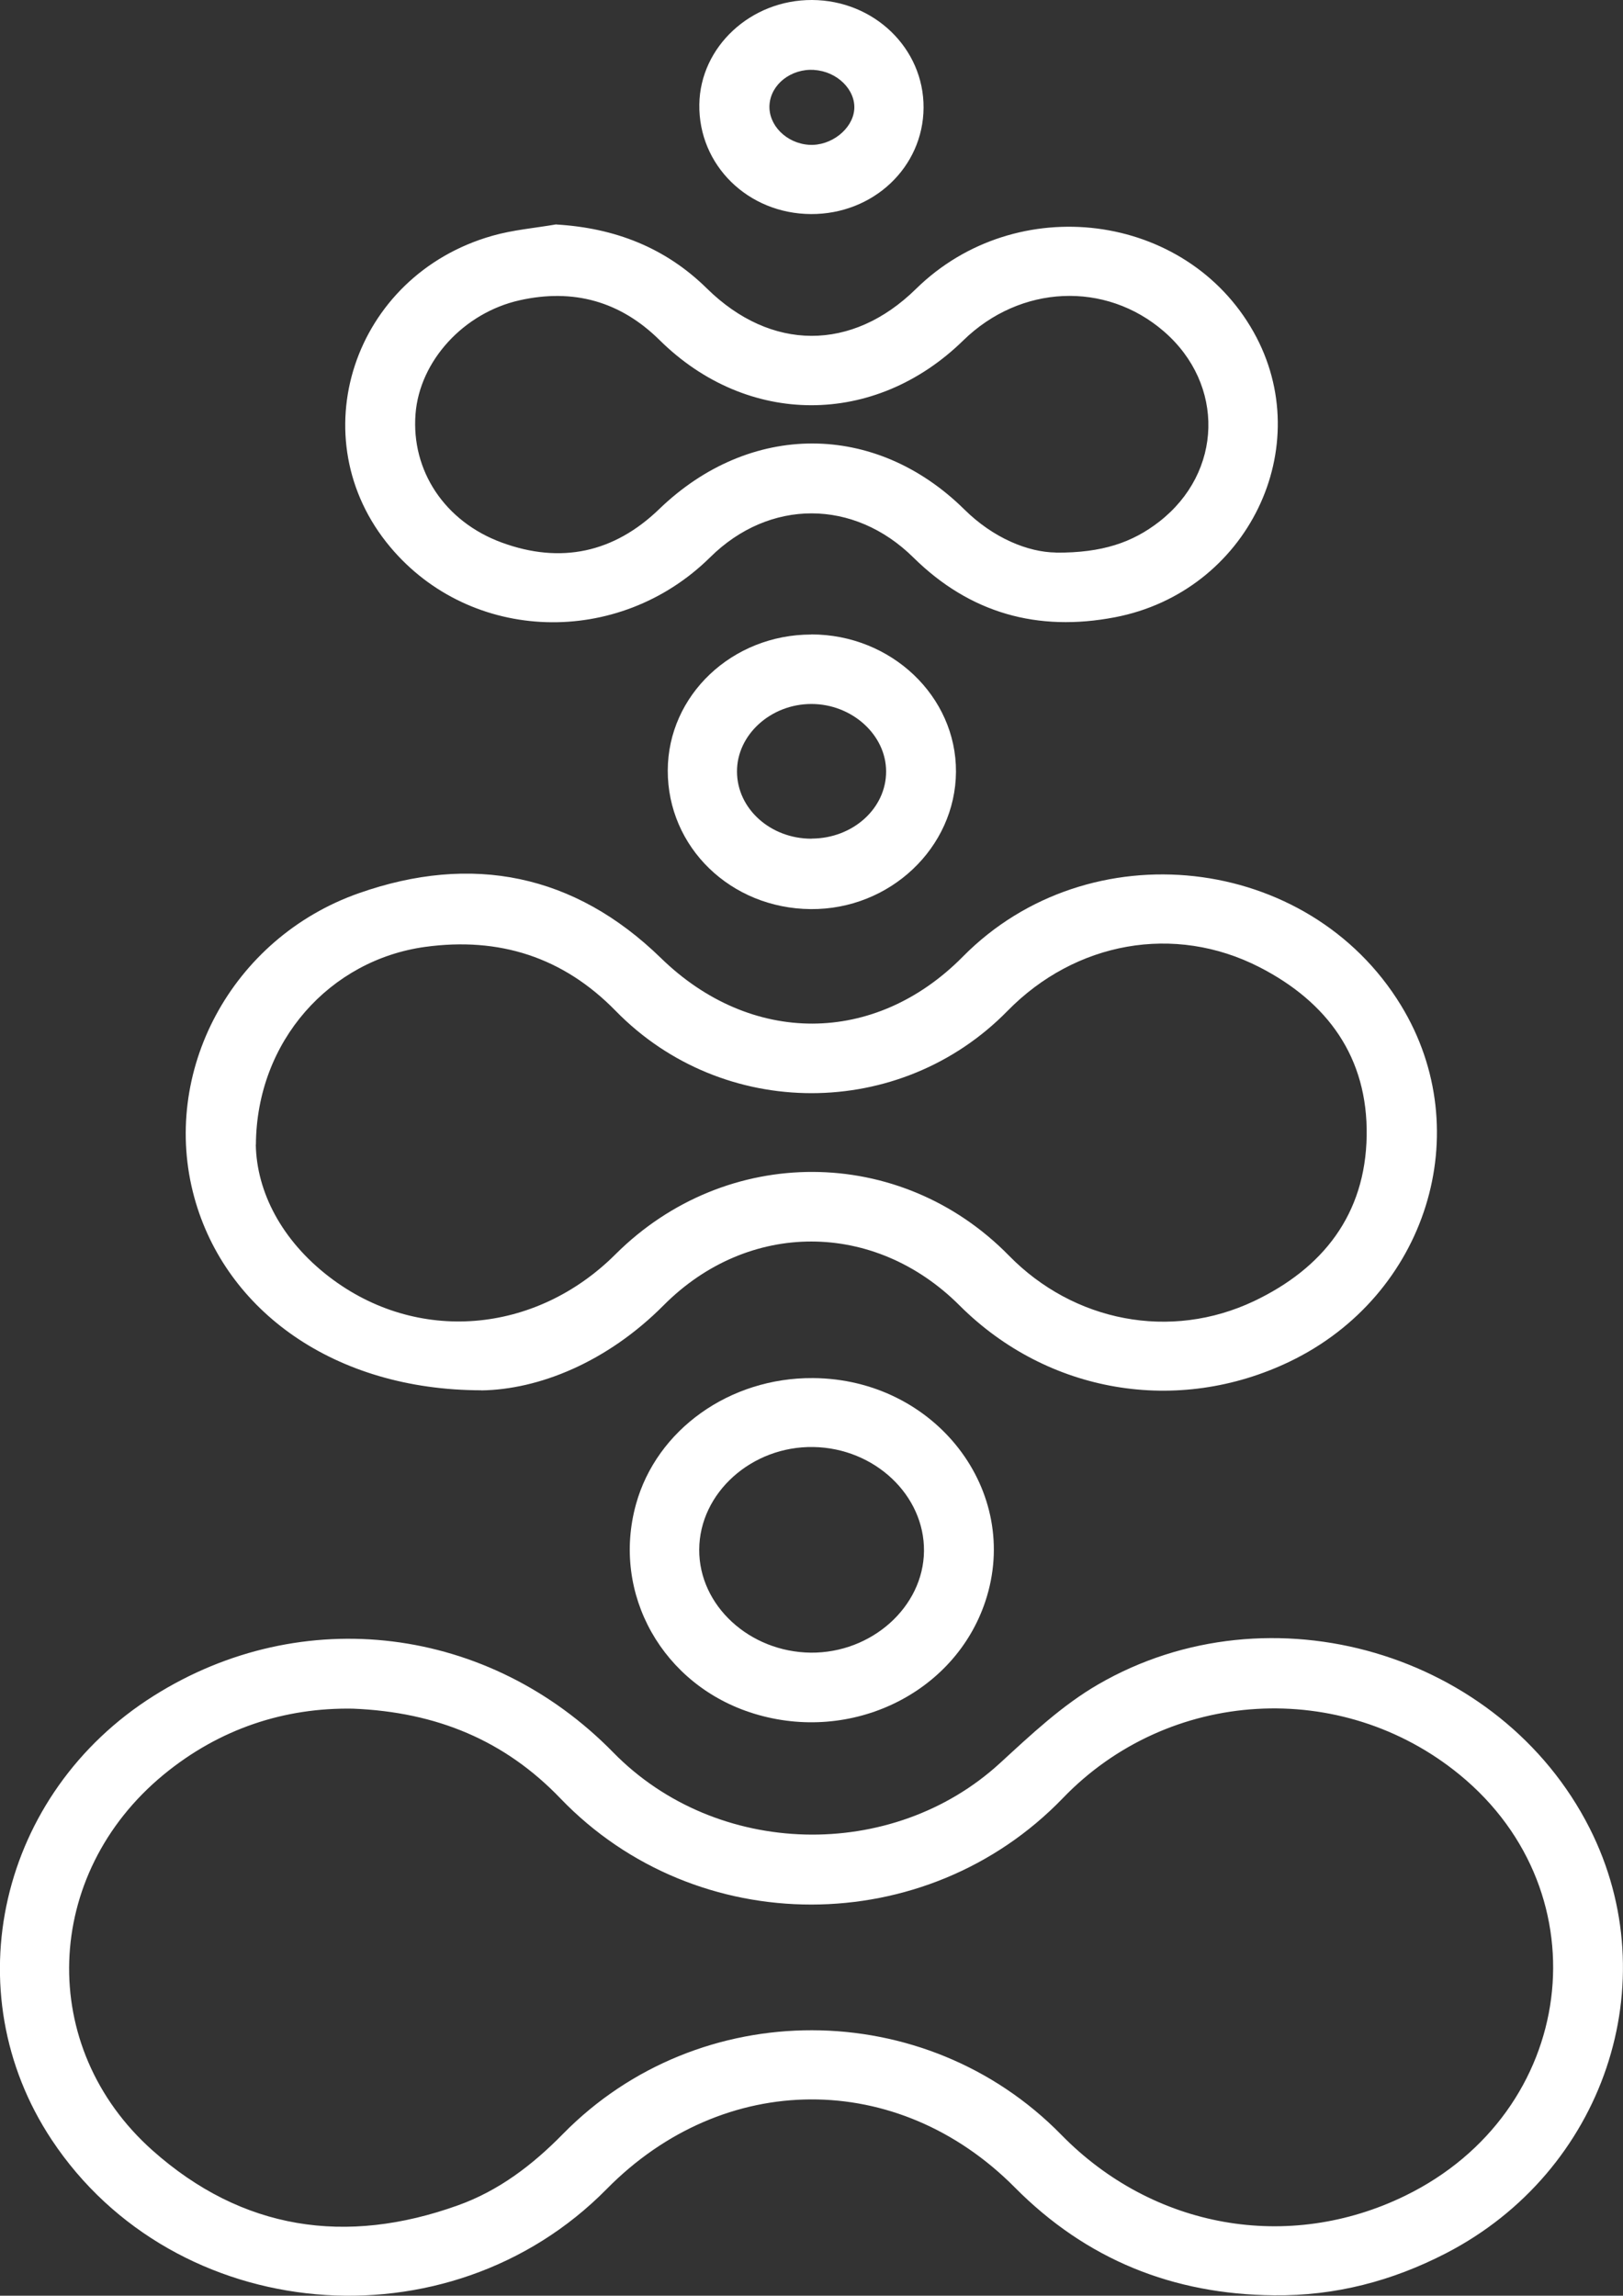
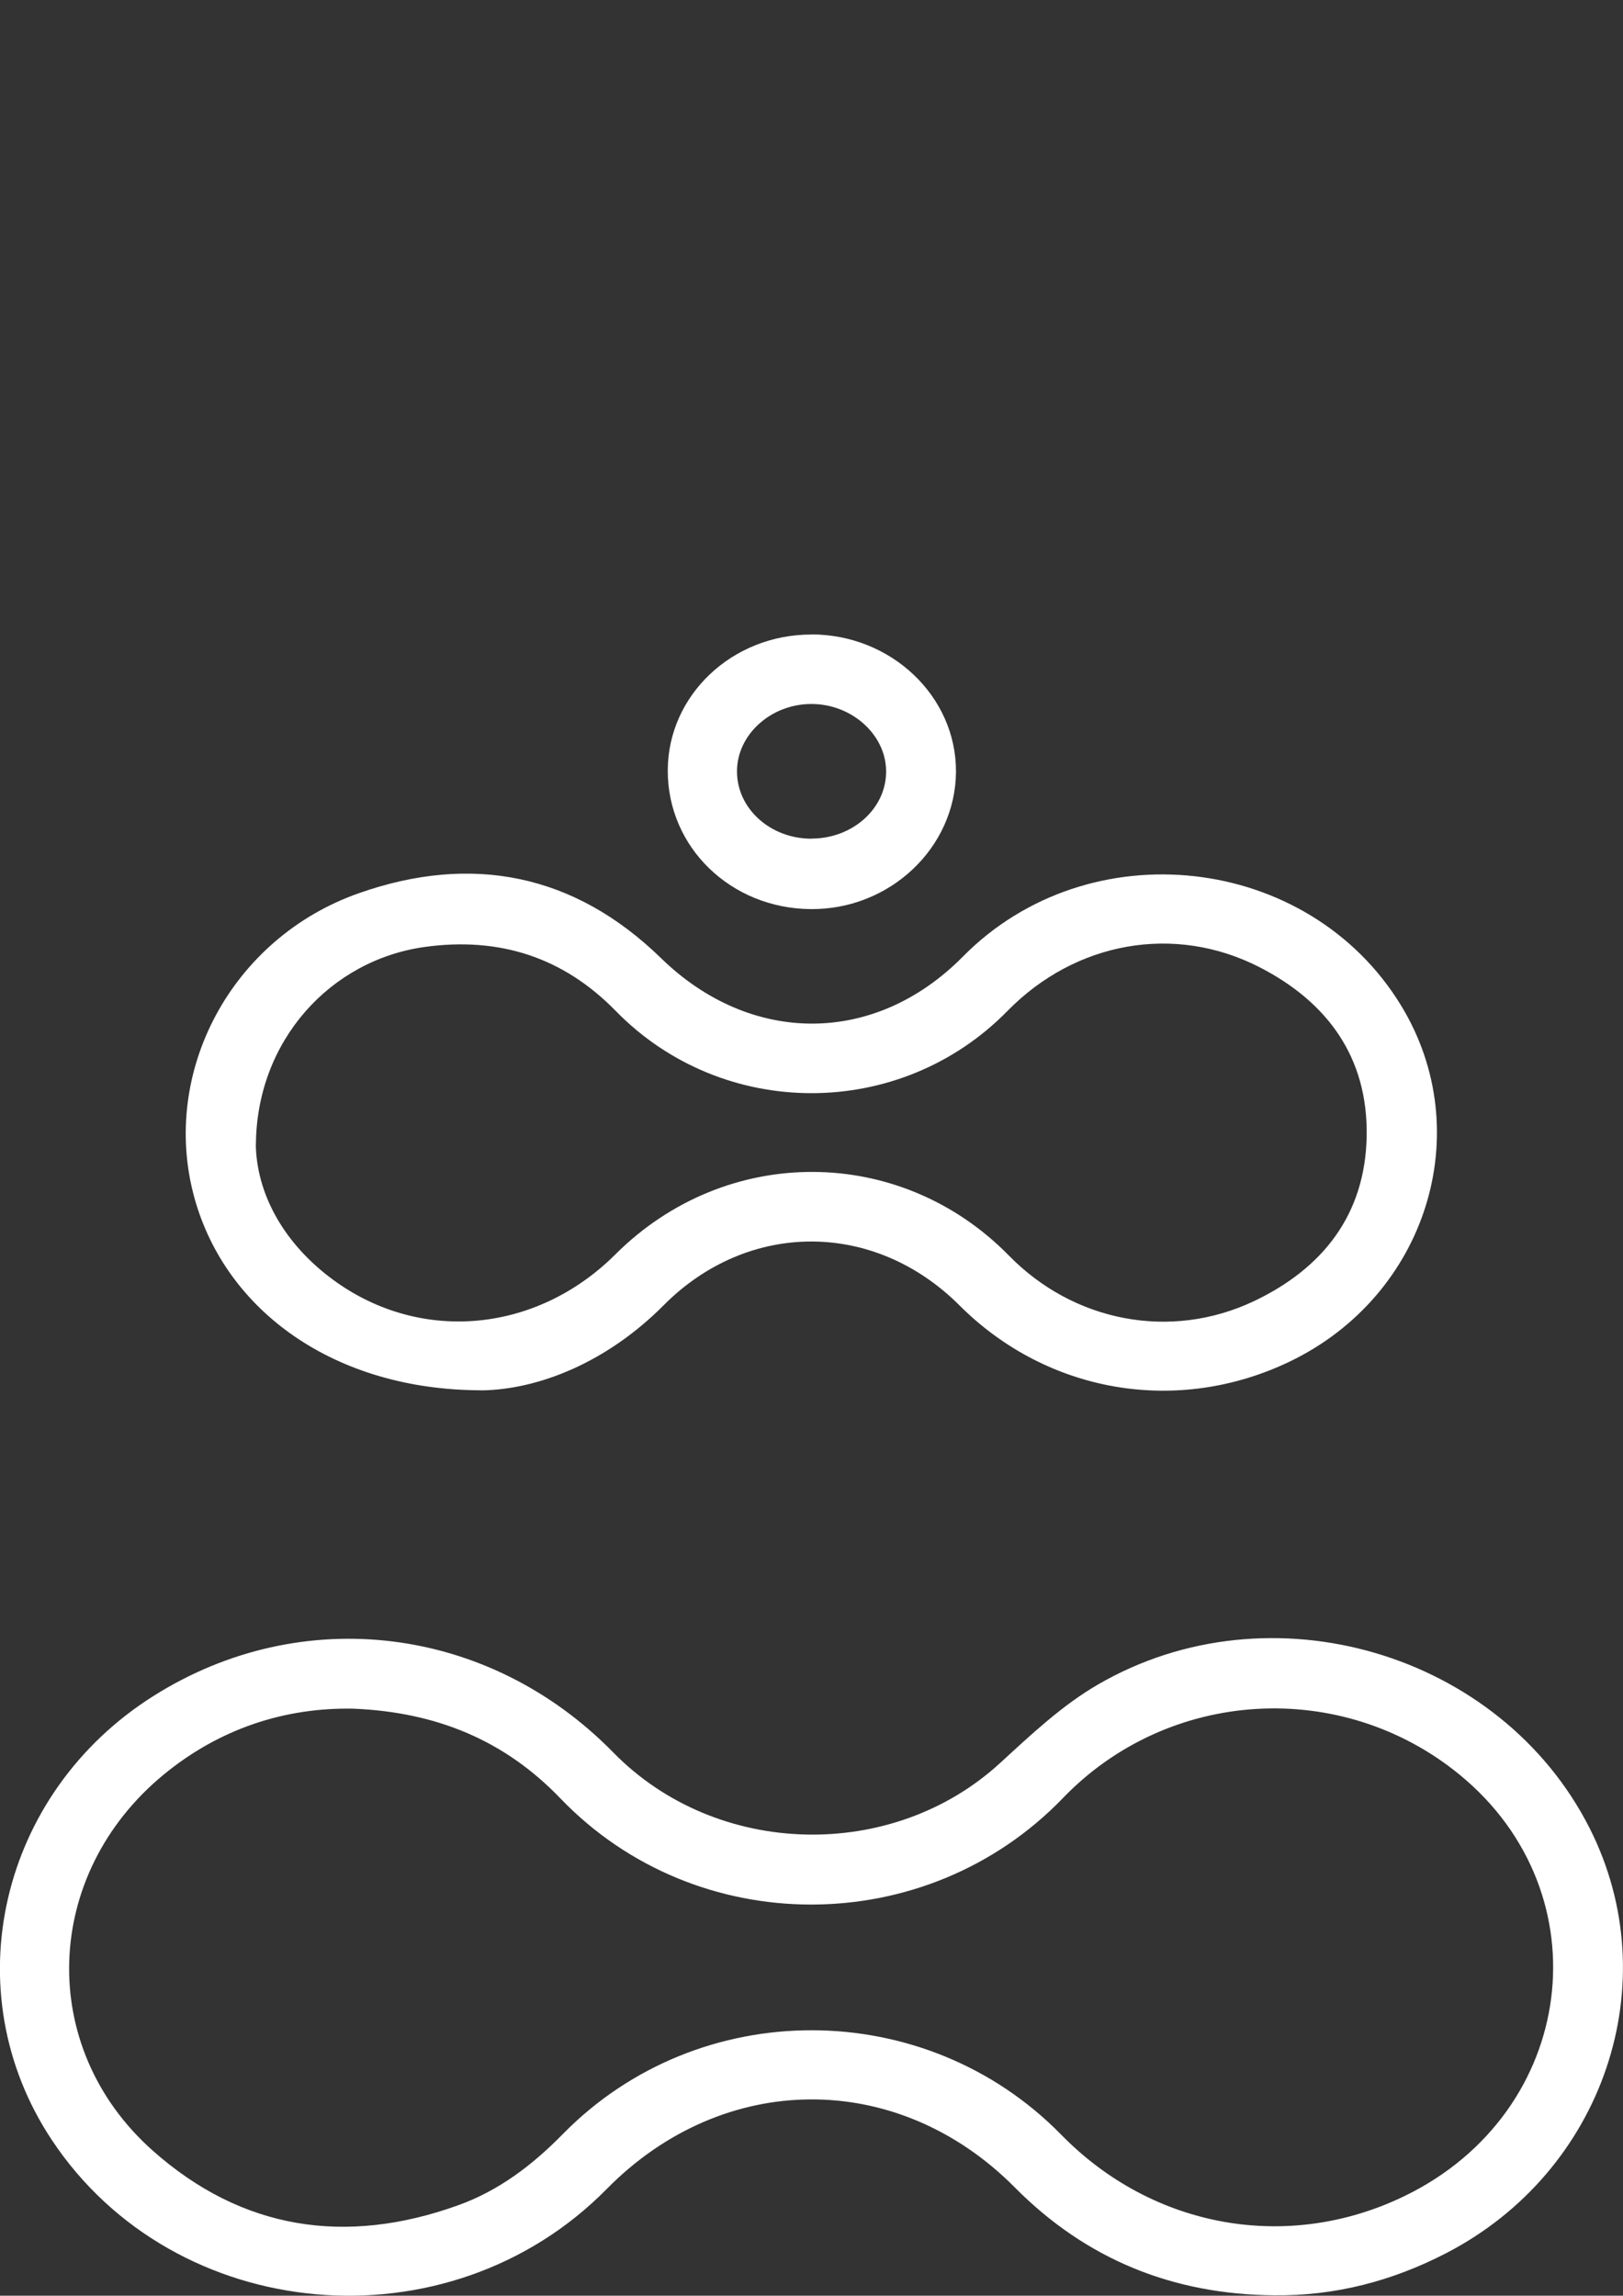
<svg xmlns="http://www.w3.org/2000/svg" id="Layer_2" data-name="Layer 2" viewBox="0 0 154.24 218.13">
  <rect x="0" y="0" width="154.24" height="218.13" fill="#333333" stroke="none" />
  <defs>
    <style> .cls-1 { fill: #fff; stroke-width: 0px; } </style>
  </defs>
  <g id="Layer_1-2" data-name="Layer 1">
    <g>
      <path class="cls-1" d="m121.07,218.09c-9.59-.08-17.84-3.4-24.63-10.25-11.12-11.21-27.66-11.14-38.78.15-15.04,15.27-41.06,12.96-52.75-4.68-9.33-14.08-4.99-32.93,9.7-42.18,14.1-8.88,31.86-6.69,43.68,5.39,9.81,10.02,26.49,10.42,36.76.99,2.92-2.68,5.89-5.48,9.29-7.45,16.4-9.52,38.27-3.03,46.72,13.63,7.44,14.68,1.37,32.65-13.63,40.4-5.13,2.65-10.55,4.07-16.35,4Zm-87.53-55.74c-6.45-.11-12.64,1.87-17.99,6.27-11.49,9.46-12.08,25.9-1.05,35.71,8.51,7.57,18.38,9.04,29.03,5.21,3.88-1.39,7.09-3.84,9.97-6.78,12.94-13.18,34.44-13.12,47.36.08,8.73,8.92,21.59,11.2,32.68,5.79,16.29-7.95,18.97-28.69,5.18-40-11.22-9.19-27.65-8.23-37.71,2.22-12.99,13.47-34.82,13.49-47.75.03-5.26-5.48-11.73-8.21-19.72-8.53Z" />
      <path class="cls-1" d="m45.73,132.1c-13.95-.02-24.3-7.55-27.26-18.31-3.27-11.9,3.51-24.66,15.63-28.92,10.74-3.78,20.49-1.84,28.71,6.16,8.52,8.31,20.32,8.35,28.7-.14,11.97-12.12,32.84-9.79,41.64,4.65,7.31,11.99,2.44,27.57-10.58,33.83-10.66,5.12-23.02,3.02-31.38-5.33-8.09-8.09-20.08-8.11-28.13-.01-5.37,5.4-11.86,8.01-17.34,8.08Zm-21.42-23.34c.08,4.49,2.46,9.09,6.96,12.55,8.32,6.4,19.59,5.48,27.22-2.13,10.52-10.49,27.06-10.43,37.4.13,6.15,6.28,15.34,8.09,23.3,4.31,6.53-3.11,10.57-8.23,10.69-15.7.12-7.46-3.73-12.71-10.18-16.02-8.1-4.15-17.51-2.42-23.95,4.15-10.2,10.42-27.05,10.43-37.24,0-5.01-5.13-11.09-7.04-18.11-6.08-9.02,1.24-16.02,8.93-16.08,18.79Z" />
-       <path class="cls-1" d="m52.86,21.33c5.55.33,10.36,2.18,14.32,6.08,6.08,5.98,13.79,6.01,19.87.04,9.54-9.36,25.67-7.3,32.08,4.09,6.13,10.9-.55,24.69-13.17,27.11-7.35,1.41-13.79-.38-19.16-5.68-5.64-5.57-13.67-5.6-19.31-.02-8.71,8.6-22.74,8.16-30.4-.97-8.65-10.3-3.58-25.81,9.71-29.58,1.96-.56,4.04-.73,6.06-1.08Zm47.48,31.18c4.42.03,7.28-.97,9.81-2.93,6.07-4.71,6.27-13.06.46-18.09-5.56-4.81-13.65-4.44-19.07.86-8.41,8.22-20.52,8.2-28.85-.03-3.73-3.69-8.19-4.93-13.3-3.79-5.33,1.19-9.51,5.77-9.9,10.8-.42,5.37,2.75,10.22,8.19,12.22,5.61,2.06,10.67.97,14.97-3.18,8.61-8.31,20.53-8.32,29,.04,2.75,2.72,6.05,4.06,8.7,4.09Z" />
-       <path class="cls-1" d="m77.27,130.94c11.63.08,19.86,10.74,16.37,21.22-2.91,8.74-12.74,13.51-21.99,10.66-8.66-2.66-13.57-11.36-11.21-19.89,1.96-7.09,8.91-12.05,16.83-11.99Zm-.22,26.09c5.79.05,10.7-4.35,10.76-9.64.06-5.32-4.69-9.8-10.51-9.9-5.86-.1-10.83,4.36-10.85,9.75-.03,5.31,4.78,9.73,10.61,9.79Z" />
      <path class="cls-1" d="m77.1,60.28c7.6,0,13.79,5.89,13.75,13.06-.05,7.21-6.28,13.1-13.8,13.04-7.61-.06-13.61-5.88-13.59-13.18.02-7.15,6.12-12.91,13.64-12.91Zm.03,19.4c3.92-.01,7.09-2.87,7.08-6.38,0-3.48-3.25-6.41-7.1-6.41-3.86,0-7.09,2.93-7.07,6.43.01,3.53,3.19,6.38,7.09,6.37Z" />
-       <path class="cls-1" d="m77.07,20.34c-5.99-.03-10.7-4.65-10.61-10.42C66.54,4.44,71.36-.03,77.18,0c5.89.03,10.62,4.6,10.59,10.23-.03,5.66-4.78,10.14-10.71,10.11Zm.3-13.7c-2.19-.13-4.1,1.36-4.24,3.3-.14,1.93,1.59,3.68,3.76,3.82,2.07.13,4.12-1.47,4.29-3.33.17-1.88-1.62-3.65-3.8-3.78Z" />
    </g>
  </g>
</svg>